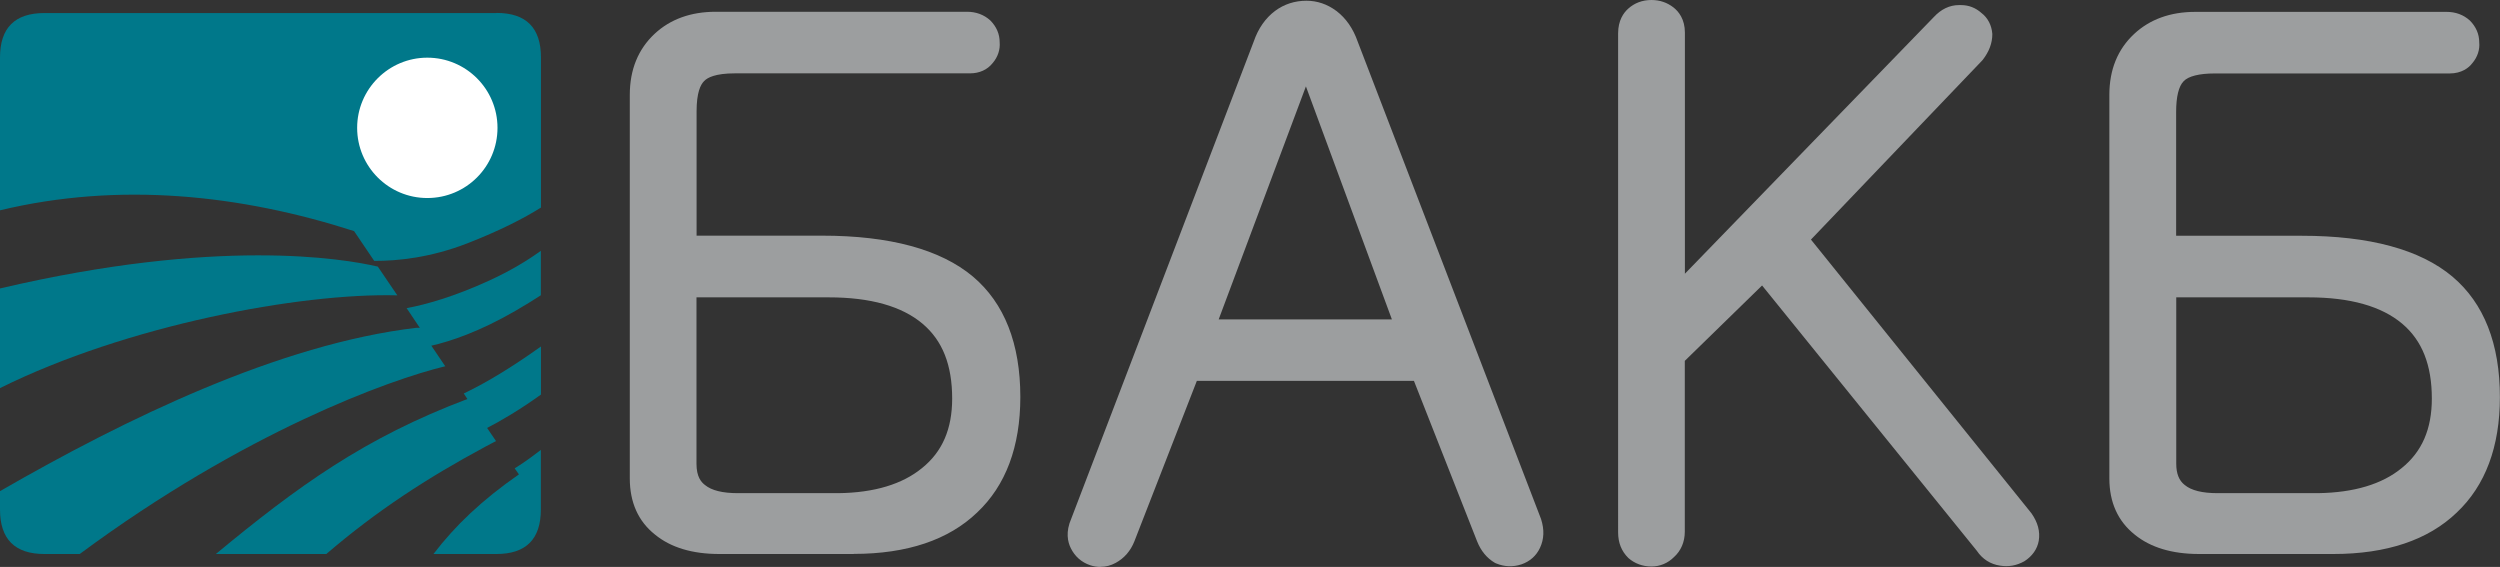
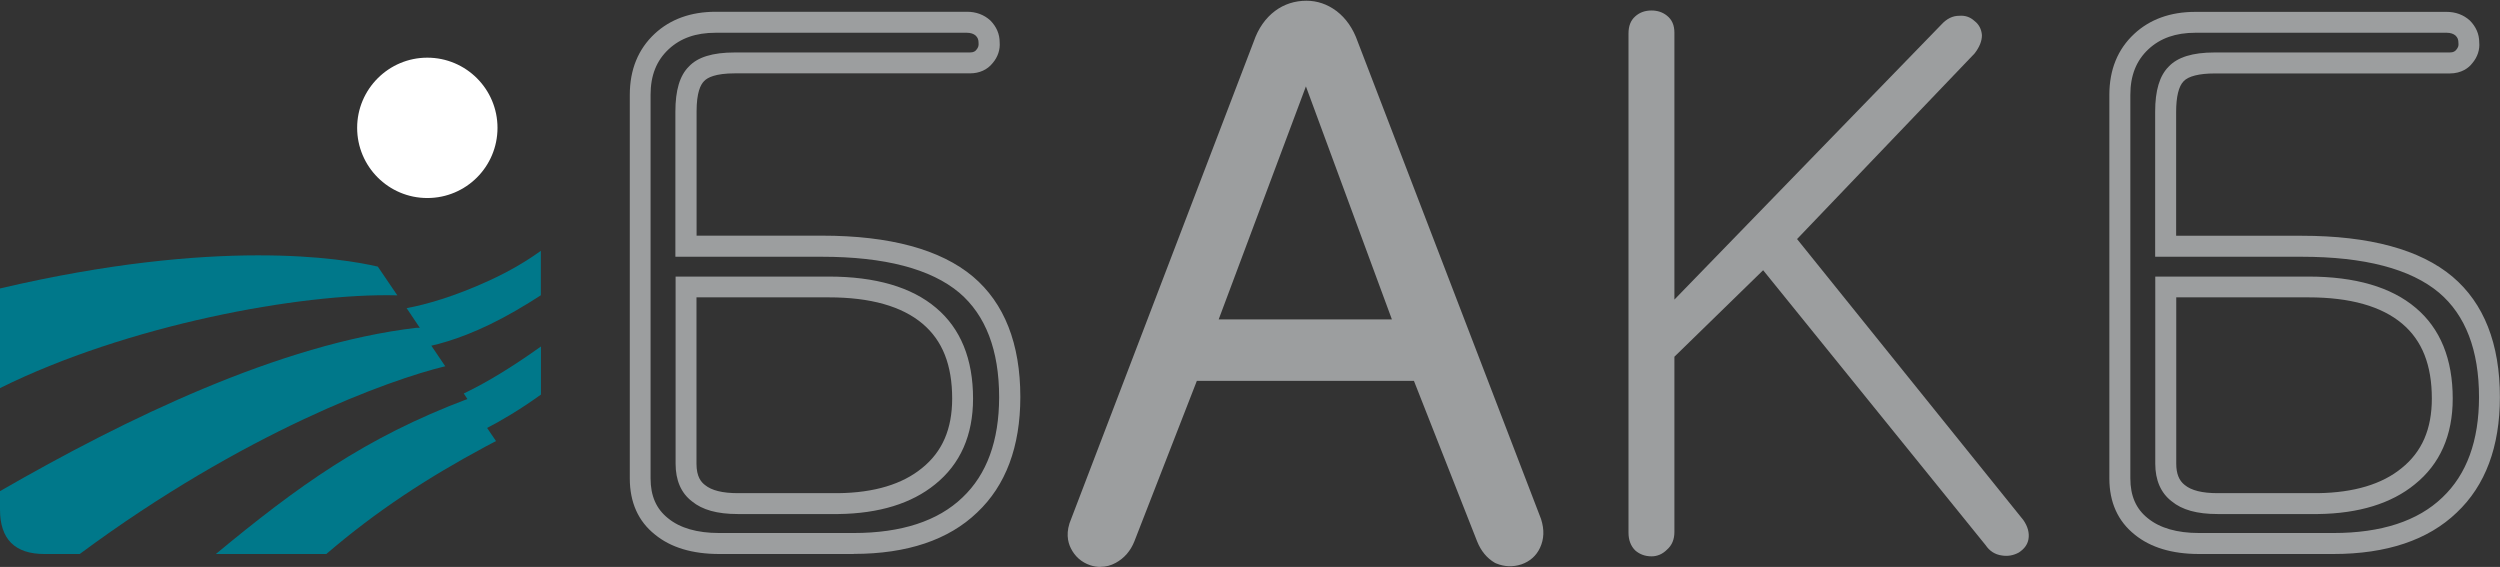
<svg xmlns="http://www.w3.org/2000/svg" id="Layer_2" data-name="Layer 2" viewBox="0 0 235.83 53.48">
  <rect x="0" y="0" width="235.83" height="53.48" fill="#333333" stroke="none" />
  <defs>
    <style>
      .cls-1 {
        fill: #fff;
      }

      .cls-1, .cls-2 {
        fill-rule: evenodd;
      }

      .cls-3 {
        fill: #9c9e9f;
      }

      .cls-2 {
        fill: #00788a;
      }
    </style>
  </defs>
  <g id="Layer_1-2" data-name="Layer 1">
    <g>
      <g>
        <path class="cls-2" d="M37.48,27.86c-.61-.9-1.22-1.81-1.84-2.71-3.3-.77-15.13-2.75-35.64,2.06v9.4c11.92-5.92,28.3-8.99,37.48-8.75Z" />
-         <path class="cls-2" d="M48.95,44.75c-3.51,2.44-6.01,4.83-8.06,7.51h5.94c2.79,0,4.19-1.4,4.19-4.2v-5.62c-1.35,1.05-2.19,1.57-2.47,1.74l.4.57Z" />
-         <path class="cls-2" d="M46.83,1.23H4.19C1.4,1.23,0,2.63,0,5.42v14.42c11.26-2.71,22.7-1.48,33.4,1.96l1.9,2.81c2.2.01,5.31-.3,8.82-1.67,3.04-1.19,5.27-2.33,6.91-3.36V5.42c0-2.8-1.4-4.2-4.19-4.2Z" />
        <path class="cls-2" d="M38.36,29.07l1.24,1.85h-.31c-12.94,1.53-27.45,8.59-39.29,15.41v1.73c0,2.8,1.4,4.2,4.19,4.2h3.33c15.51-11.49,29.2-16.44,34.48-17.71-.43-.64-.87-1.28-1.31-1.94,1.84-.42,4.54-1.33,7.9-3.27.89-.51,1.69-1.01,2.43-1.49v-4.19c-1.33.96-2.94,1.92-4.9,2.82-3.31,1.51-5.9,2.24-7.77,2.59Z" />
        <path class="cls-1" d="M46.93,12.06c0,3.66-2.96,6.62-6.62,6.62s-6.62-2.97-6.62-6.62,2.97-6.62,6.62-6.62,6.62,2.96,6.62,6.62Z" />
        <path class="cls-2" d="M51.02,32.69c-2.92,2.09-5.18,3.39-6.77,4.18h0s-.1.05-.1.05c-.14.07-.28.14-.4.2,0,0,0,0,0,0h0s.34.52.34.52c-9.71,3.66-15.99,8.22-23.73,14.62h10.42c4.77-4.09,9.53-7.18,14.96-10.1,0,0,0,0,0,0l.62-.33s.07-.03.1-.05c.07-.03.13-.07.19-.1l.14-.07c-.27-.41-.55-.81-.84-1.24,1.27-.66,3.04-1.68,5.08-3.15v-4.52Z" />
      </g>
      <g>
        <g>
-           <path class="cls-3" d="M62.41,3.92c1.3-1.21,3-1.81,5.09-1.81h23.71c.6,0,1.11.19,1.53.56.37.37.56.81.56,1.33.04.51-.1.95-.42,1.33-.33.42-.79.63-1.39.63h-22.18c-1.77,0-2.98.35-3.63,1.05-.65.65-.98,1.83-.98,3.56v12.69h12.83c6.18,0,10.71,1.21,13.6,3.63,2.74,2.32,4.11,5.86,4.11,10.6,0,4.41-1.25,7.81-3.76,10.18-2.51,2.41-6.16,3.63-10.95,3.63h-12.69c-2.33,0-4.14-.54-5.44-1.6-1.35-1.07-2.02-2.58-2.02-4.53V8.94c0-2.09.67-3.77,2.02-5.02ZM87.59,44.92c2.13-1.72,3.21-4.16,3.21-7.32,0-3.44-1.05-6.05-3.14-7.81-2.14-1.81-5.3-2.72-9.48-2.72h-13.46v16.67c0,1.25.39,2.18,1.19,2.79.79.65,2.02.98,3.7.98h9.49c3.62-.05,6.46-.91,8.51-2.58Z" />
          <path class="cls-3" d="M80.54,52.26h-12.69c-2.55,0-4.59-.62-6.06-1.83-1.58-1.25-2.38-3.04-2.38-5.3V8.94c0-2.37.79-4.3,2.34-5.75,1.48-1.38,3.42-2.08,5.76-2.08h23.71c.85,0,1.59.27,2.19.81.59.59.89,1.29.89,2.06.06.68-.16,1.39-.66,1.97-.49.62-1.24.97-2.14.97h-22.18c-1.84,0-2.59.4-2.9.73-.34.34-.71,1.08-.71,2.88v11.7h11.84c6.39,0,11.18,1.3,14.23,3.86,2.97,2.51,4.47,6.33,4.47,11.36,0,4.68-1.37,8.35-4.08,10.9-2.69,2.58-6.6,3.9-11.63,3.9h0ZM67.5,3.09c-1.86,0-3.3.51-4.42,1.55-1.15,1.07-1.71,2.47-1.71,4.3v36.19c0,1.65.54,2.88,1.65,3.76,1.12.92,2.74,1.39,4.82,1.39h12.69c4.5,0,7.95-1.13,10.26-3.35,2.3-2.17,3.46-5.36,3.46-9.47,0-4.42-1.27-7.73-3.76-9.85-2.68-2.25-7.04-3.39-12.96-3.39h-13.82v-13.68c0-2.02.41-3.41,1.27-4.26.82-.89,2.25-1.33,4.32-1.33h22.18c.37,0,.52-.12.62-.25.18-.21.23-.39.21-.63,0-.34-.08-.52-.27-.71-.19-.17-.47-.27-.84-.27h-23.71ZM69.59,48.49c-1.93,0-3.34-.39-4.32-1.2-1.02-.78-1.54-1.98-1.54-3.55v-17.65h14.45c4.4,0,7.81.99,10.12,2.95,2.32,1.95,3.49,4.83,3.49,8.56,0,3.46-1.2,6.18-3.58,8.09-2.21,1.8-5.27,2.75-9.11,2.8h-9.5ZM65.7,28.06v15.68c0,1.25.45,1.74.8,2.01.63.52,1.67.77,3.1.77h9.49c3.37-.04,6.02-.84,7.88-2.36,1.92-1.54,2.85-3.69,2.85-6.56,0-3.17-.91-5.47-2.79-7.06-1.95-1.65-4.92-2.49-8.85-2.49h-12.47Z" />
        </g>
        <g>
          <path class="cls-3" d="M120.87,1.82c.7-.51,1.48-.77,2.37-.77.79,0,1.54.25,2.23.77.74.56,1.3,1.37,1.67,2.44l17.29,45.05c.23.7.21,1.35-.07,1.95-.23.5-.63.85-1.18,1.04-.56.18-1.12.16-1.67-.07-.56-.33-.98-.84-1.26-1.54l-6.21-15.76h-21.83l-6.14,15.76c-.28.7-.72,1.21-1.32,1.54-.51.28-1.04.32-1.6.14-.56-.19-.98-.56-1.26-1.11-.28-.56-.26-1.21.07-1.95L119.19,4.27c.37-1.07.92-1.89,1.67-2.44ZM132.72,31.11l-9.42-25.52h-.21l-9.55,25.52h19.18Z" />
          <path class="cls-3" d="M103.81,53.48c-.32,0-.64-.05-.97-.16-.82-.28-1.44-.82-1.83-1.61-.29-.58-.51-1.53.05-2.8L118.27,3.91c.42-1.22,1.1-2.2,2.01-2.88.86-.64,1.86-.96,2.96-.96,1.01,0,1.96.32,2.82.96.9.68,1.58,1.65,2.02,2.91l17.29,45.02c.32,1,.29,1.89-.1,2.72-.35.75-.96,1.29-1.76,1.56-.8.26-1.59.23-2.37-.09l-.13-.06c-.75-.44-1.31-1.12-1.67-2.02l-5.96-15.14h-20.48l-5.89,15.13c-.36.91-.96,1.6-1.77,2.04-.46.25-.93.37-1.42.37h0ZM123.24,2.04c-.68,0-1.26.19-1.78.57-.59.44-1.02,1.08-1.33,1.96l-17.24,45.08c-.32.73-.16,1.05-.11,1.16.16.32.37.51.69.62.28.09.54.08.81-.07.4-.22.69-.56.88-1.03l6.38-16.38h23.18l6.45,16.39c.18.45.44.79.78,1.01.32.12.61.12.92.02.29-.1.48-.26.6-.52.17-.37.18-.76.03-1.23L126.22,4.62c-.32-.92-.76-1.56-1.35-2-.52-.38-1.05-.57-1.64-.57h0ZM134.14,32.1h-22.02l10.29-27.5h1.58l10.14,27.5h0ZM114.97,30.13h16.33l-8.11-21.98-8.23,21.98h0Z" />
        </g>
        <g>
          <path class="cls-3" d="M154.25,1.55c.42-.38.93-.56,1.54-.56.56,0,1.05.16,1.46.49.47.37.7.9.7,1.6v25.18l25.18-25.94c.51-.56,1.07-.83,1.67-.83.56-.05,1.05.11,1.46.49.42.32.65.77.7,1.33,0,.56-.23,1.14-.7,1.74l-16.74,17.5,21.34,26.5c.42.6.59,1.21.49,1.81-.09.51-.39.92-.91,1.26-.51.28-1.05.37-1.6.28-.65-.09-1.16-.42-1.53-.97l-20.99-25.94-8.37,8.16v16.53c0,.7-.23,1.26-.7,1.67-.42.42-.91.63-1.46.63-.6,0-1.12-.19-1.54-.56-.42-.42-.63-.98-.63-1.67V3.15c0-.7.21-1.23.63-1.6Z" />
-           <path class="cls-3" d="M155.79,53.44c-.83,0-1.59-.28-2.18-.8-.66-.65-.97-1.45-.97-2.42V3.15c0-1.23.52-1.95.96-2.34.59-.53,1.33-.81,2.19-.81.78,0,1.48.24,2.07.7.5.39,1.08,1.12,1.08,2.38v22.74L182.41,1.62c.69-.75,1.5-1.14,2.38-1.14,0,0,.1,0,.19,0,.73,0,1.38.25,1.94.75.59.45.96,1.15,1.02,1.98,0,.86-.3,1.65-.9,2.43l-.07.08-16.14,16.88,20.8,25.82c.61.87.83,1.72.69,2.59-.14.79-.61,1.45-1.35,1.93-.77.43-1.51.54-2.29.42-.91-.13-1.68-.62-2.2-1.4l-20.26-25.03-7.29,7.11v16.11c0,.97-.36,1.81-1.03,2.41-.56.56-1.31.88-2.12.88h0ZM155.79,1.98c-.36,0-.64.1-.87.31-.13.12-.3.33-.3.87v47.07c0,.57.19.83.34.97.35.3,1.09.44,1.6-.07.21-.19.41-.44.41-.98v-16.94l9.44-9.2,21.67,26.78c.27.4.53.57.91.62.38.06.67,0,.99-.17.31-.2.38-.42.41-.56.05-.33-.05-.68-.33-1.07l-21.84-27.12,17.3-18.09c.31-.41.46-.78.46-1.1-.02-.2-.12-.39-.32-.54-.24-.21-.43-.29-.67-.29h-.1c-.2,0-.55,0-1.03.53l-26.89,27.71V3.08c0-.51-.17-.71-.32-.83-.24-.18-.51-.27-.85-.27h0Z" />
        </g>
        <g>
-           <path class="cls-3" d="M202,3.92c1.3-1.21,3-1.81,5.09-1.81h23.71c.61,0,1.12.19,1.53.56.37.37.56.81.56,1.33.05.51-.09.95-.42,1.33-.33.42-.79.63-1.39.63h-22.18c-1.77,0-2.98.35-3.63,1.05-.65.65-.98,1.83-.98,3.56v12.69h12.83c6.18,0,10.72,1.21,13.6,3.63,2.74,2.32,4.12,5.86,4.12,10.6,0,4.41-1.25,7.81-3.77,10.18-2.51,2.41-6.16,3.63-10.95,3.63h-12.69c-2.32,0-4.14-.54-5.44-1.6-1.35-1.07-2.02-2.58-2.02-4.53V8.94c0-2.09.68-3.77,2.02-5.02ZM227.17,44.92c2.14-1.72,3.21-4.16,3.21-7.32,0-3.44-1.05-6.05-3.14-7.81-2.14-1.81-5.3-2.72-9.48-2.72h-13.46v16.67c0,1.25.4,2.18,1.19,2.79.79.65,2.02.98,3.7.98h9.49c3.62-.05,6.46-.91,8.51-2.58Z" />
          <path class="cls-3" d="M220.13,52.26h-12.69c-2.55,0-4.59-.62-6.07-1.83-1.58-1.26-2.39-3.04-2.39-5.3V8.94c0-2.37.79-4.3,2.34-5.74,1.48-1.38,3.42-2.08,5.76-2.08h23.71c.85,0,1.59.27,2.19.81.59.59.89,1.29.89,2.06.07.68-.16,1.4-.66,1.98-.32.42-.99.96-2.14.96h-22.18c-1.43,0-2.46.26-2.9.73-.47.47-.71,1.48-.71,2.88v11.7h11.84c6.4,0,11.19,1.3,14.23,3.86,2.97,2.51,4.47,6.33,4.47,11.36,0,4.68-1.37,8.35-4.08,10.9-2.69,2.58-6.6,3.9-11.63,3.9h0ZM207.09,3.09c-1.85,0-3.3.51-4.42,1.55-1.15,1.07-1.71,2.48-1.71,4.3v36.19c0,1.65.54,2.88,1.65,3.76,1.13.92,2.75,1.39,4.83,1.39h12.69c4.5,0,7.95-1.13,10.26-3.35,2.3-2.17,3.46-5.36,3.46-9.47,0-4.42-1.27-7.73-3.77-9.85-2.68-2.25-7.04-3.39-12.96-3.39h-13.82v-13.68c0-2.01.42-3.4,1.27-4.25.83-.89,2.25-1.34,4.33-1.34h22.18c.37,0,.51-.12.62-.25.18-.21.24-.39.21-.62,0-.35-.08-.53-.27-.72-.19-.17-.48-.27-.84-.27h-23.71ZM209.18,48.49c-1.93,0-3.34-.39-4.32-1.2-1.02-.78-1.55-1.99-1.55-3.55v-17.65h14.45c4.41,0,7.81.99,10.12,2.95,2.32,1.95,3.49,4.83,3.49,8.56,0,3.46-1.2,6.18-3.58,8.09-2.2,1.8-5.27,2.75-9.11,2.8h-9.5ZM205.29,28.06v15.68c0,.94.26,1.59.8,2.01.63.52,1.66.77,3.09.77h9.49c3.37-.05,6.03-.84,7.88-2.36,1.92-1.54,2.85-3.69,2.85-6.56,0-3.16-.91-5.47-2.79-7.06-1.95-1.65-4.92-2.49-8.85-2.49h-12.47Z" />
        </g>
      </g>
    </g>
  </g>
</svg>